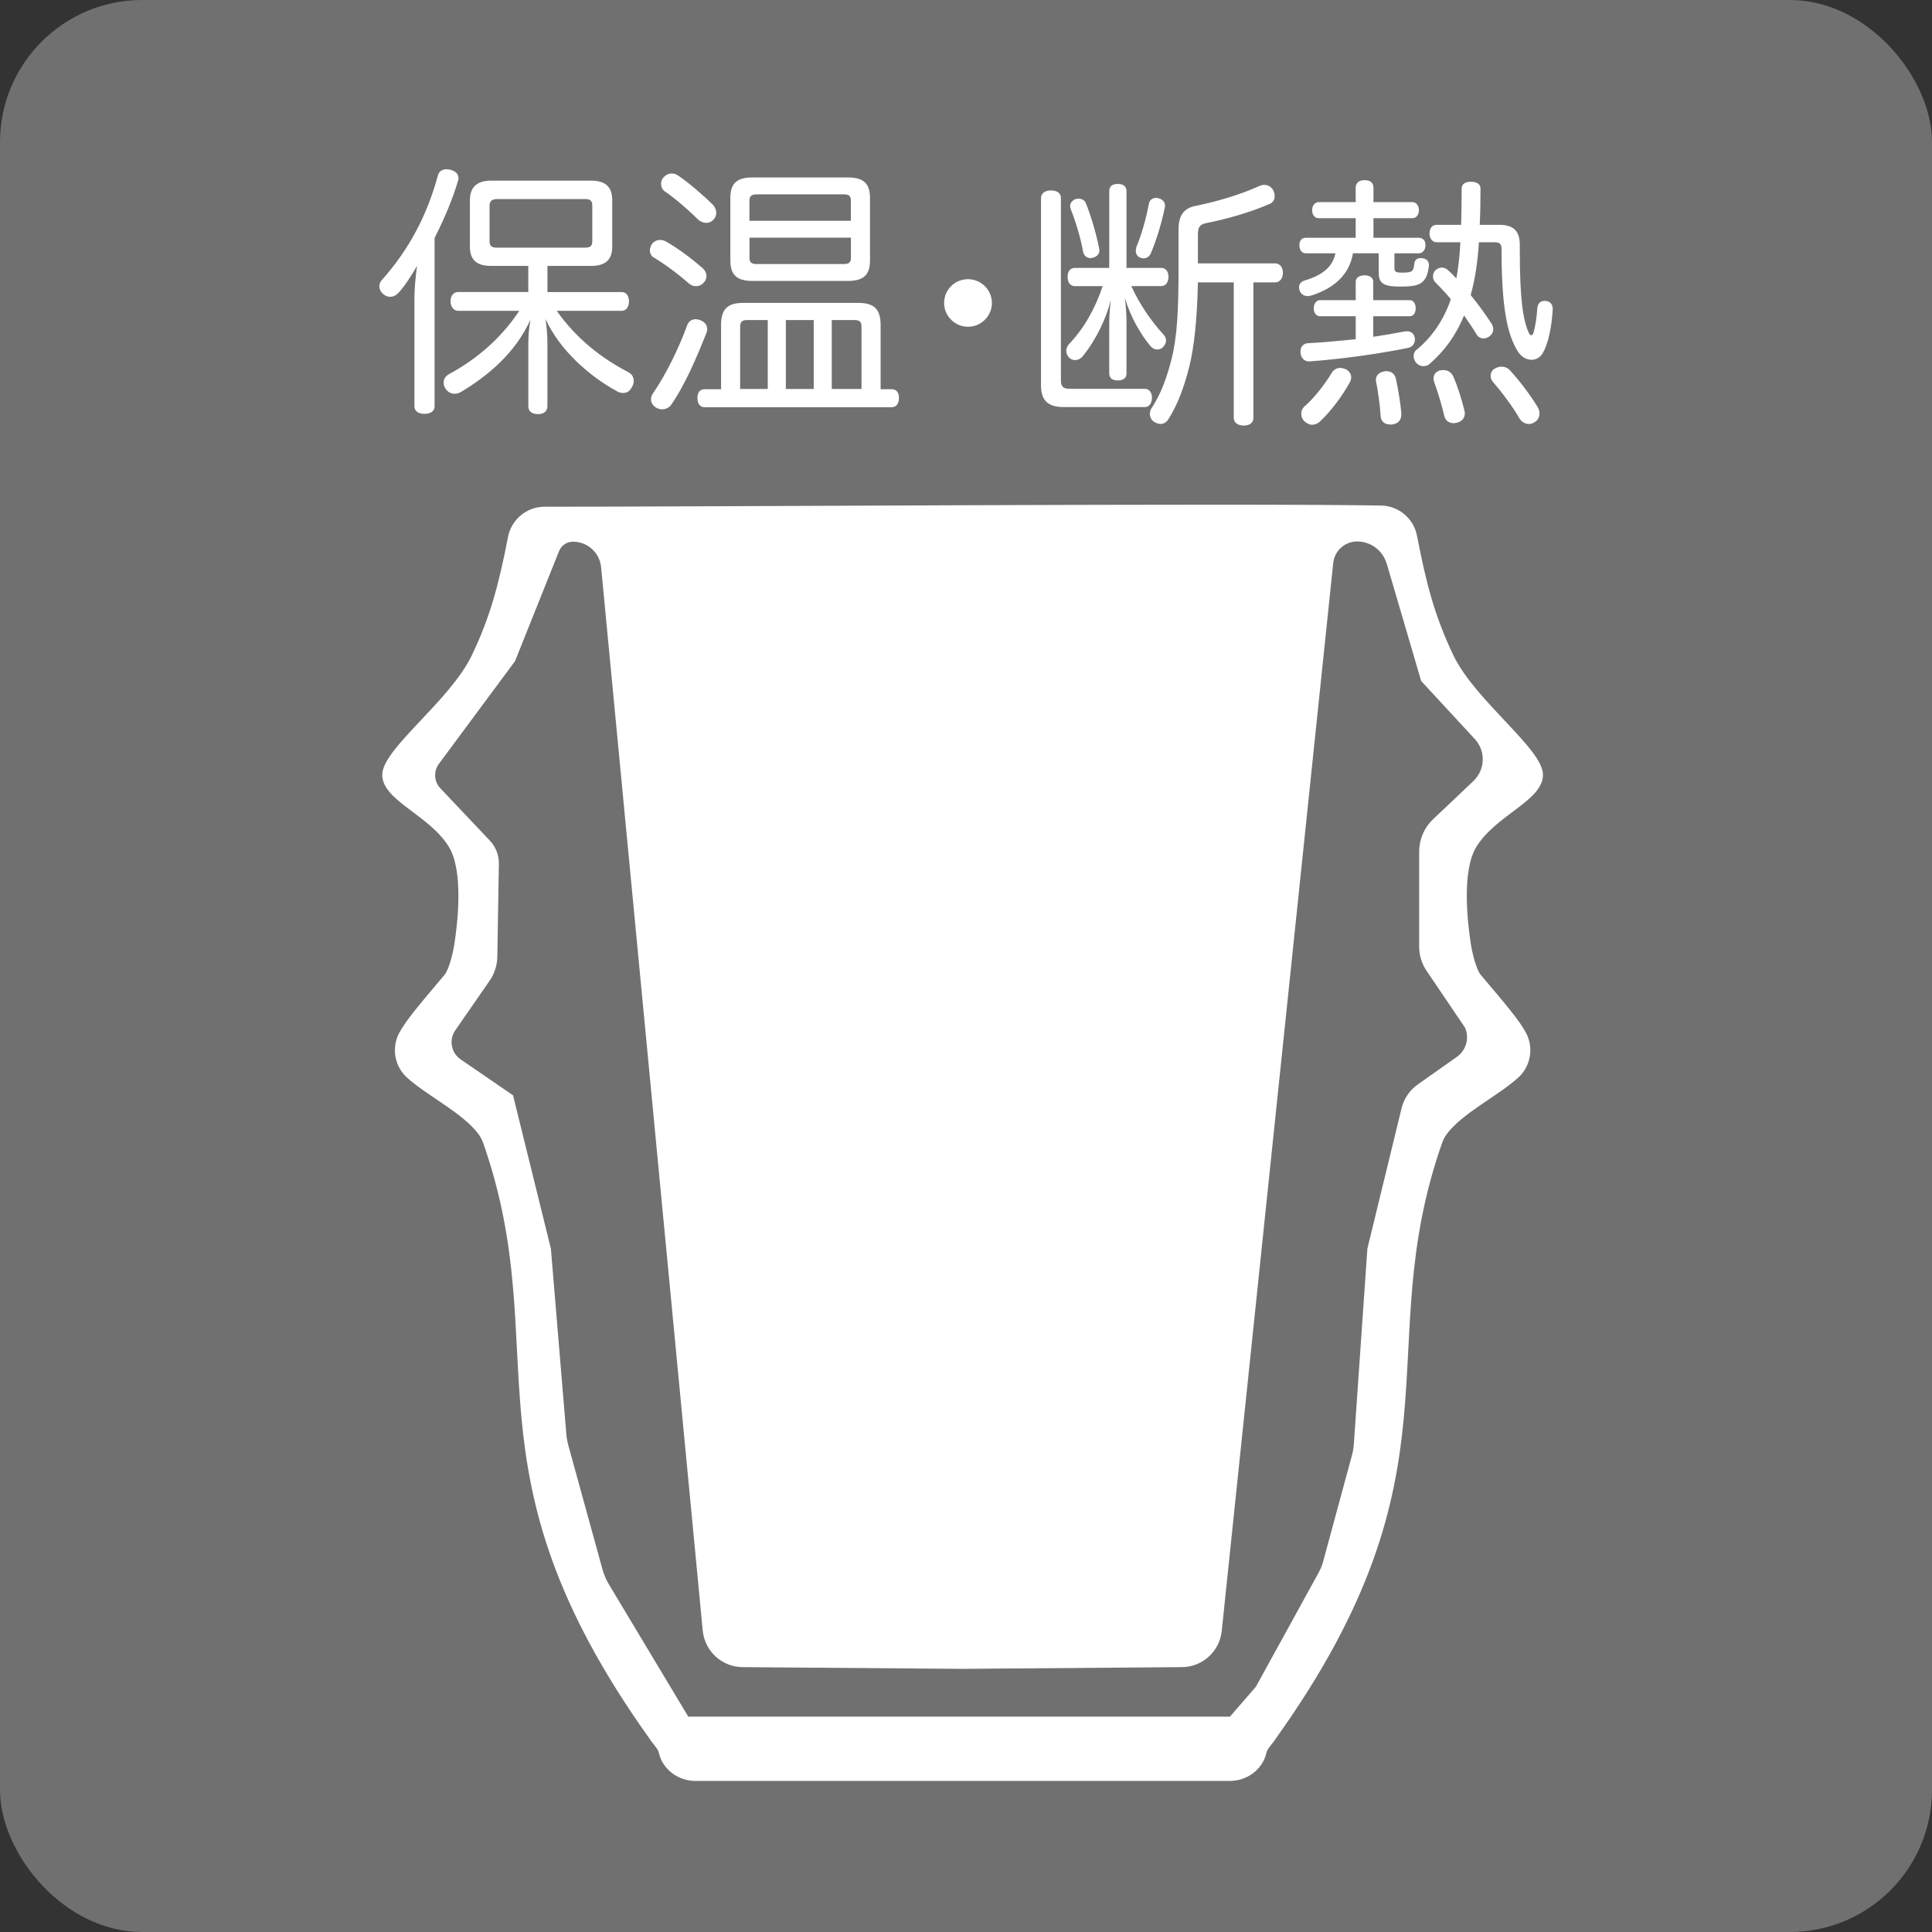
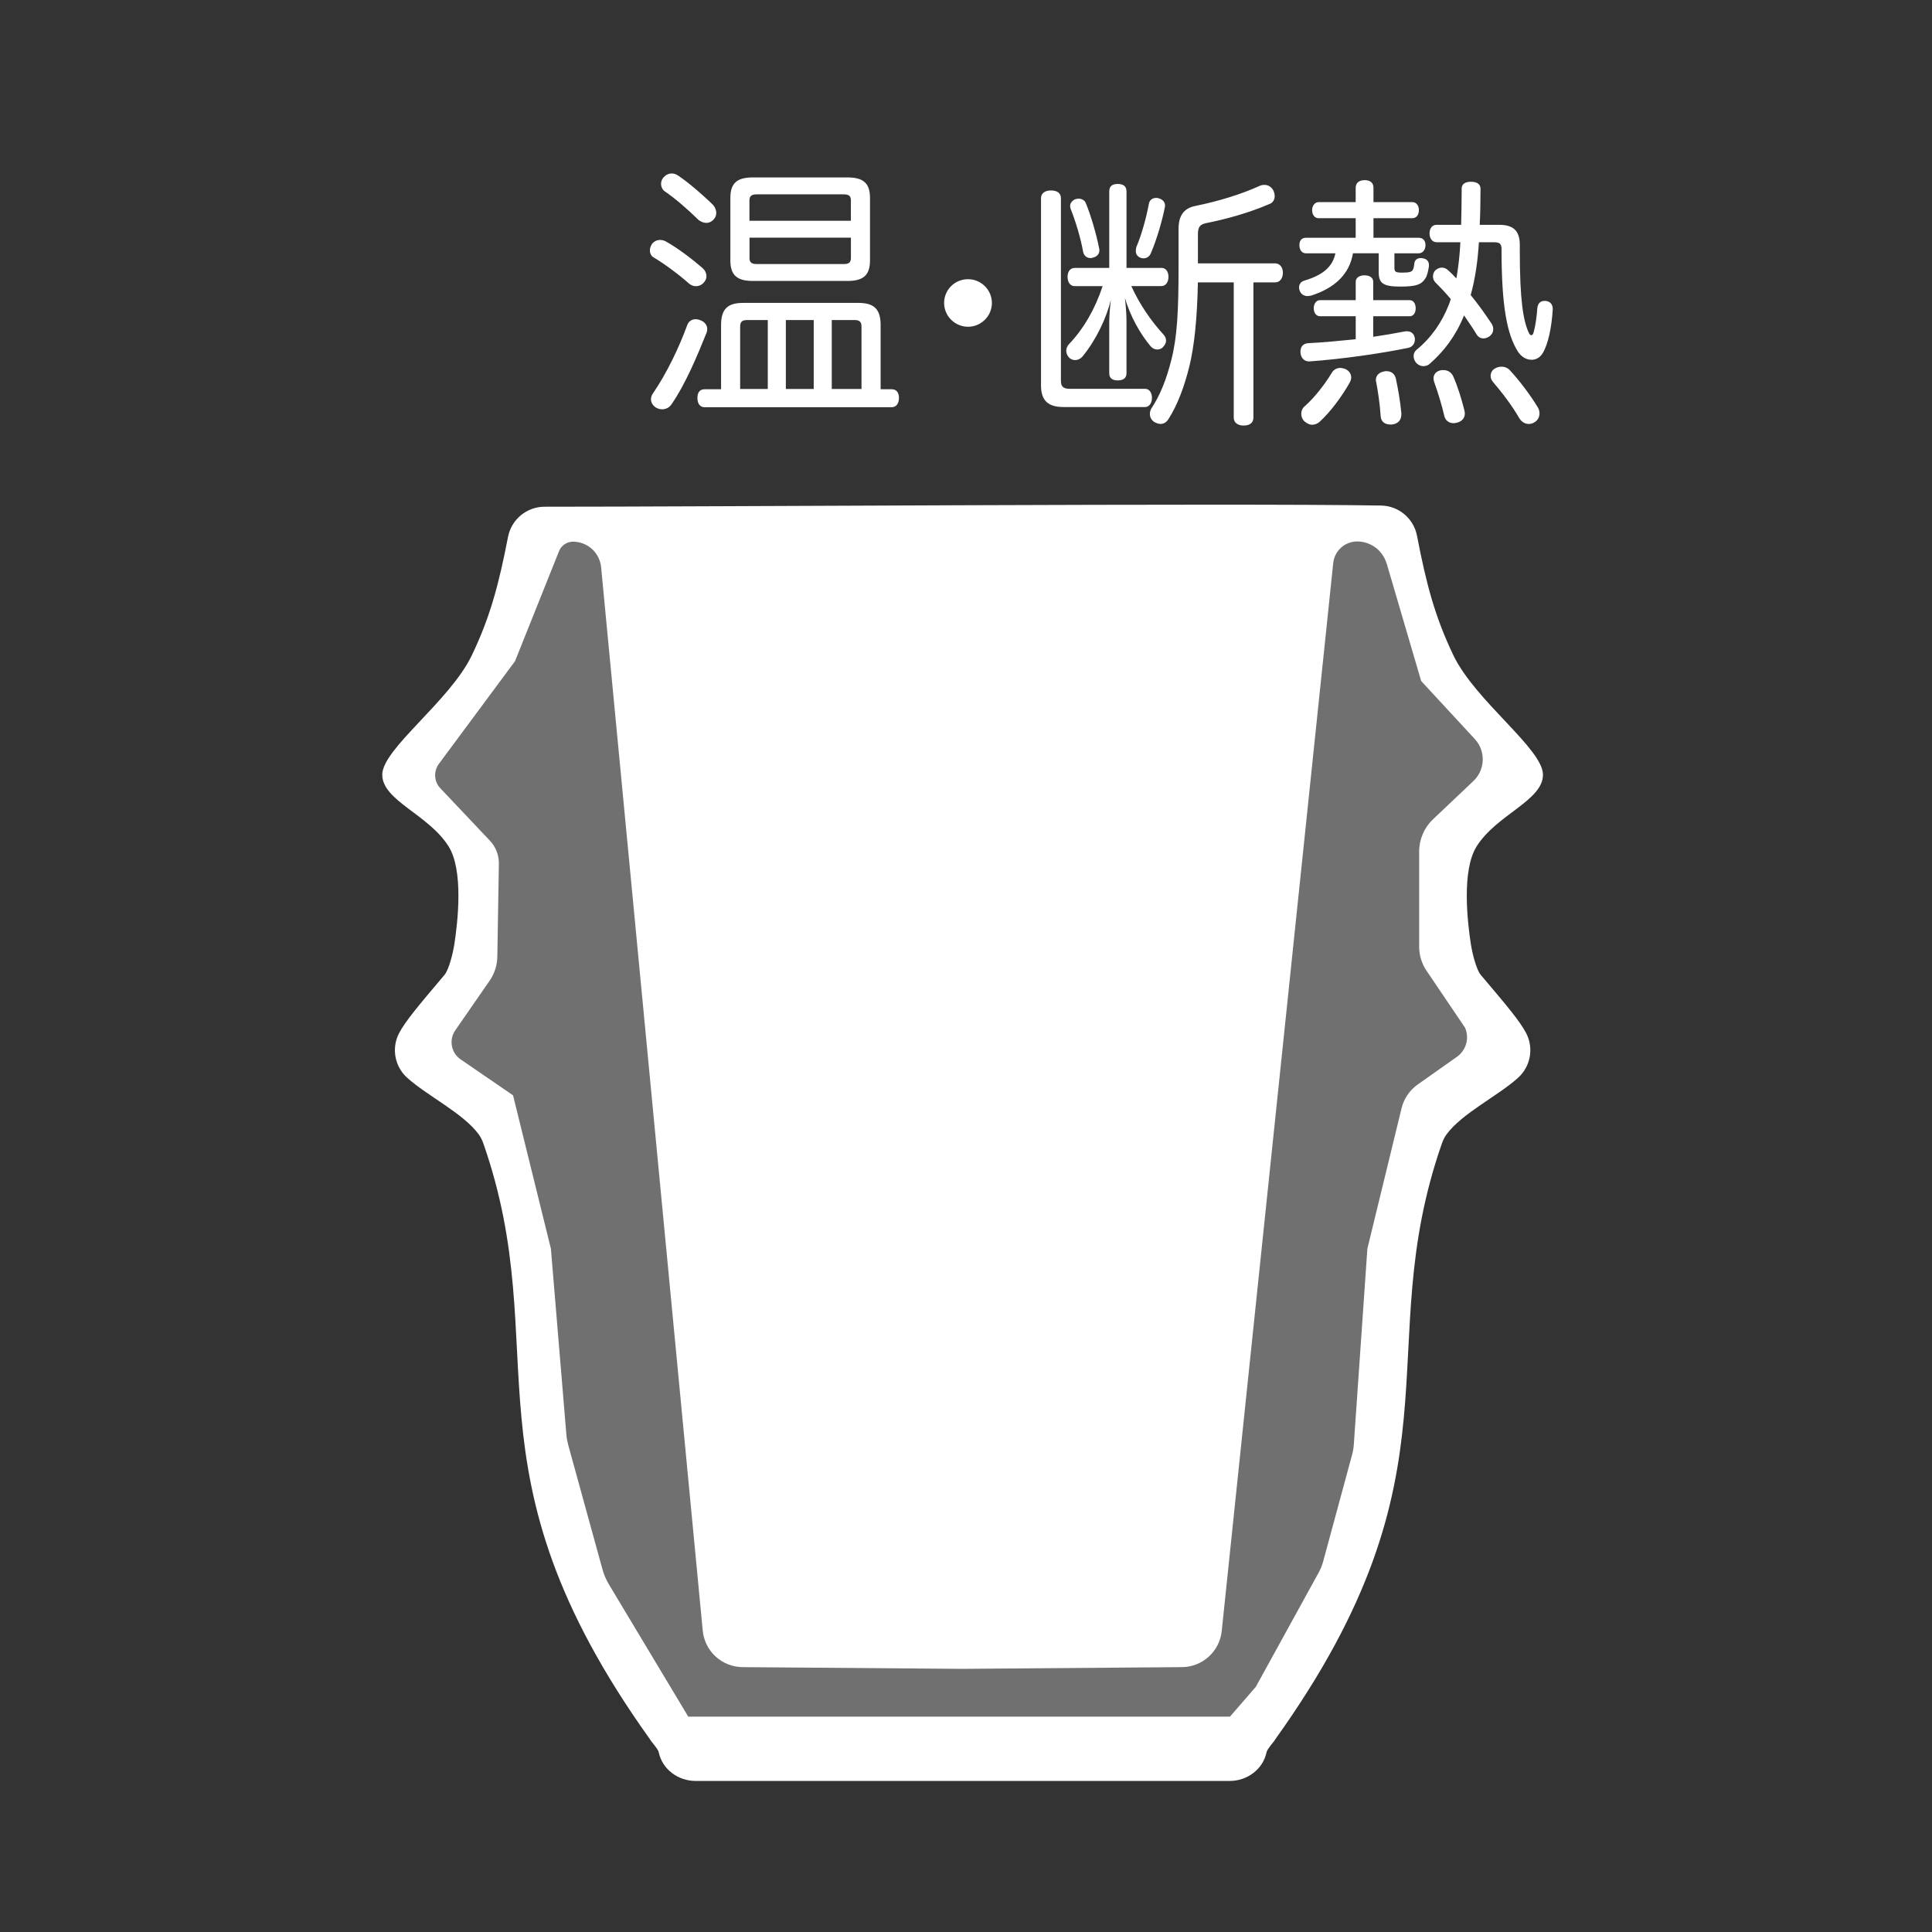
<svg xmlns="http://www.w3.org/2000/svg" id="uuid-6e656748-c048-4dd1-864c-5a6d5748de94" viewBox="0 0 538.58 538.58">
  <rect x="0" y="0" width="538.58" height="538.58" fill="#333333" stroke="none" />
  <defs>
    <style>.uuid-21d3a0ad-1cda-462a-9c59-1911be3aad1f{fill:#707070;}.uuid-21d3a0ad-1cda-462a-9c59-1911be3aad1f,.uuid-1300ebd8-8beb-4bed-b69d-8e126617f833{stroke-width:0px;}.uuid-1300ebd8-8beb-4bed-b69d-8e126617f833{fill:#fff;}</style>
  </defs>
-   <rect class="uuid-21d3a0ad-1cda-462a-9c59-1911be3aad1f" width="538.58" height="538.58" rx="39.63" ry="39.63" />
  <path class="uuid-1300ebd8-8beb-4bed-b69d-8e126617f833" d="m410.08,263.53c-1.04-6.62-2.64-20.88,1.55-27.57,5.55-8.88,18.5-12.77,18.5-19.99s-18.87-20.54-24.98-33.31c-5.14-10.75-7.53-19.8-10.14-33.32-.93-4.82-5.11-8.33-10.01-8.41-39.63-.7-192.07.36-233.18.33-4.98,0-9.25,3.53-10.2,8.41-2.59,13.34-4.98,22.33-10.08,32.99-6.11,12.77-24.98,26.09-24.98,33.31s12.95,11.1,18.5,19.99c4.18,6.69,2.59,20.95,1.55,27.57-.31,1.95-1.43,6.73-2.7,8.24-7.38,8.73-10.88,12.87-12.65,16.23-2.19,4.17-1.25,9.31,2.26,12.46,5.63,5.06,15.59,9.87,19.91,15.74.57.77.99,1.64,1.31,2.55,20.28,58.04-7.38,90.85,46.38,166.01.14.19.25.41.39.59,1.62,2.03,2,2.55,2.14,3.2,1.01,4.71,5.42,7.92,10.23,7.92h148.94c4.82,0,9.22-3.21,10.23-7.92.14-.64.52-1.17,2.14-3.2.15-.18.26-.4.39-.59,53.76-75.16,26.1-107.97,46.38-166.01.32-.9.74-1.78,1.31-2.55,4.32-5.86,14.28-10.67,19.91-15.74,3.5-3.15,4.44-8.29,2.26-12.46-1.77-3.37-5.27-7.51-12.65-16.23-1.28-1.51-2.4-6.28-2.7-8.24Z" />
  <path class="uuid-21d3a0ad-1cda-462a-9c59-1911be3aad1f" d="m386.56,157.07l9.62,32.78,14.95,16.17c3.1,3.35,2.92,8.56-.39,11.7l-11.26,10.67c-2.47,2.34-3.86,5.58-3.86,8.98v26.56c0,2.38.71,4.71,2.05,6.68l10.72,15.85h0c1.29,2.9.35,6.32-2.25,8.15l-10.91,7.7c-2.26,1.59-3.86,3.95-4.52,6.64l-9.53,39.14-3.78,54.6c-.07.98-.23,1.94-.49,2.89l-8.06,29.72c-.29,1.07-.71,2.1-1.24,3.07l-17.52,31.85-7.22,8.33h-151l-22.1-36.83c-.81-1.35-1.43-2.79-1.84-4.31l-9.54-34.64c-.25-.92-.42-1.87-.5-2.82l-4.32-51.86-10.55-42.75-14.61-10.02c-2.66-1.82-3.33-5.46-1.49-8.11l9.57-13.82c1.36-1.97,2.11-4.3,2.15-6.7l.43-25.88c.04-2.41-.86-4.73-2.52-6.48l-13.8-14.59c-1.76-1.86-1.93-4.72-.41-6.79l21.23-28.64,12.27-30.67c.64-1.59,2.18-2.64,3.89-2.64h0c4.06,0,7.45,3.08,7.84,7.12l28.33,296.44c.55,5.74,5.35,10.14,11.11,10.18l61.19.48,61.3-.48c5.71-.04,10.48-4.38,11.08-10.06l31.08-297.73c.36-3.42,3.24-6.01,6.67-6.01h0c3.8,0,7.14,2.5,8.21,6.15Z" />
-   <path class="uuid-1300ebd8-8beb-4bed-b69d-8e126617f833" d="m115.52,83.54c0-2.94.3-6.26.74-9.42-1.48,2.58-3.33,5.45-5.11,7.44-.67.74-1.48,1.18-2.37,1.18-.67,0-1.33-.22-1.92-.74-.74-.66-1.11-1.4-1.11-2.21,0-.59.22-1.18.67-1.69,7.4-8.32,12.51-17.67,15.62-29.08.3-1.25,1.18-1.84,2.44-1.84.37,0,.74.07,1.11.15,1.41.37,2.22,1.18,2.22,2.36,0,.29,0,.52-.15.81-1.48,4.93-3.7,10.31-6.51,15.83v46.9c0,1.4-1.11,2.14-2.81,2.14s-2.81-.74-2.81-2.14v-29.67Zm21.32-9.42c-4.07,0-5.85-1.77-5.85-5.37v-12.88c0-3.68,1.92-5.52,6-5.52h27.76c4.07,0,5.92,1.77,5.92,5.45v12.96c0,3.61-1.85,5.37-5.92,5.37h-12.14v7.29h20.72c1.26,0,2,1.1,2,2.58s-.74,2.65-2,2.65h-18.13c5.55,7.88,12.58,13.25,19.91,17.08,1.04.52,1.55,1.4,1.55,2.43,0,.59-.15,1.18-.52,1.77-.52,1.1-1.41,1.62-2.44,1.62-.59,0-1.18-.15-1.78-.52-7.7-4.2-15.99-11.56-19.84-20.1.3,2.06.52,4.57.52,6.7v17.6c0,1.4-.96,2.21-2.66,2.21s-2.66-.81-2.66-2.21v-17.6c0-2.21.22-4.49.59-6.55-4.14,9.28-11.84,15.68-19.47,20.25-.59.29-1.11.44-1.7.44-.89,0-1.85-.44-2.44-1.33-.44-.59-.59-1.18-.59-1.77,0-.96.52-1.84,1.48-2.36,6.81-3.68,14.06-9.28,19.61-17.67h-17.1c-1.26,0-2.07-1.25-2.07-2.65,0-1.47.81-2.58,2.07-2.58h19.61v-7.29h-10.44Zm26.2-5.08c1.41,0,2.07-.37,2.07-1.77v-10.01c0-1.4-.67-1.77-2.07-1.77h-24.35c-1.41,0-2.22.44-2.22,1.84v9.94c0,1.4.74,1.77,2.07,1.77h24.5Z" />
  <path class="uuid-1300ebd8-8beb-4bed-b69d-8e126617f833" d="m196.94,76.99c0,.59-.22,1.18-.67,1.69-.59.74-1.41,1.1-2.29,1.1-.74,0-1.41-.29-2-.81-2.81-2.5-6.81-5.45-9.77-7.22-.67-.37-1.04-1.1-1.04-1.99,0-.59.22-1.18.59-1.77.59-.74,1.41-1.1,2.29-1.1.52,0,1.04.15,1.48.37,3.33,1.84,7.4,4.93,10.29,7.44.67.59,1.11,1.4,1.11,2.28Zm.22,14.73c0,.37-.07.74-.22,1.1-2.59,6.41-5.77,14.14-9.84,20.03-.59.81-1.55,1.25-2.52,1.25-.59,0-1.18-.15-1.78-.52-.89-.59-1.33-1.47-1.33-2.28,0-.59.22-1.18.59-1.69,3.77-5.52,7.18-12.59,9.47-18.85.37-1.18,1.33-1.77,2.37-1.77.37,0,.81.07,1.18.22,1.33.44,2.07,1.4,2.07,2.5Zm-.3-29.6c-.81,0-1.7-.37-2.37-1.03-2.37-2.36-6.37-5.89-9.25-7.8-.59-.44-.96-1.25-.96-2.06,0-.59.22-1.25.67-1.77.59-.66,1.41-1.1,2.29-1.1.59,0,1.11.15,1.7.52,2.81,1.84,7.18,5.6,9.84,8.25.59.66.89,1.47.89,2.21,0,.66-.22,1.33-.74,1.84-.59.66-1.33.96-2.07.96Zm51.74,46.39c1.26,0,2,.88,2,2.43s-.74,2.58-2.07,2.58h-52.11c-1.26,0-2-.96-2-2.58s.74-2.43,2-2.43h4.59v-17.89c0-4.56,1.92-6.18,6.14-6.18h32.12c4.29,0,6.22,1.62,6.22,6.18v17.89h3.11Zm-12.36-59.05c4.37,0,6.29,1.55,6.29,5.74v17.38c0,4.2-1.92,5.74-6.29,5.74h-26.35c-4.37,0-6.29-1.55-6.29-5.74v-17.38c0-4.2,1.92-5.74,6.29-5.74h26.35Zm-22.21,39.76h-5.7c-1.33,0-2,.37-2,1.84v17.38h7.7v-19.22Zm23.17-27.68v-5.67c0-1.33-.67-1.69-2-1.69h-24.28c-1.26,0-2,.37-2,1.69v5.67h28.27Zm-28.27,10.38c0,1.33.74,1.69,2,1.69h24.28c1.33,0,2-.37,2-1.69v-5.67h-28.27v5.67Zm17.91,17.3h-7.77v19.22h7.77v-19.22Zm13.32,1.84c0-1.47-.67-1.84-2-1.84h-6.29v19.22h8.29v-17.38Z" />
  <path class="uuid-1300ebd8-8beb-4bed-b69d-8e126617f833" d="m276.51,84.46c0,3.68-3.04,6.63-6.66,6.63s-6.66-2.95-6.66-6.63,2.96-6.63,6.66-6.63,6.66,3.02,6.66,6.63Z" />
  <path class="uuid-1300ebd8-8beb-4bed-b69d-8e126617f833" d="m290.2,55.23c0-1.33,1.11-2.14,2.74-2.14,1.78,0,2.81.74,2.81,2.14v50.88c0,1.77.74,2.28,2.59,2.28h20.87c1.26,0,1.92,1.18,1.92,2.5s-.67,2.58-1.92,2.58h-22.72c-4.29,0-6.29-1.77-6.29-6.04v-52.2Zm33.53,19.44c1.26,0,2,1.03,2,2.5s-.74,2.58-2,2.58h-8.36c2.37,5.23,5.7,9.94,8.88,13.4.59.59.81,1.25.81,1.77,0,.66-.3,1.25-.81,1.77-.37.52-1.04.74-1.63.74-.67,0-1.33-.29-1.85-.88-2.81-3.31-5.77-8.47-7.18-13.55.22,1.99.44,4.49.44,6.48v14.58c0,1.33-.89,1.99-2.44,1.99s-2.37-.66-2.37-1.99v-14.14c0-1.99.22-4.42.44-6.33-1.18,4.93-4,11.04-7.92,15.83-.52.59-1.26.96-2.07.96-.59,0-1.18-.22-1.7-.74-.45-.59-.74-1.18-.74-1.84s.3-1.4.81-1.91c4.07-4.27,7.25-9.79,9.33-16.12h-7.77c-1.26,0-2-1.1-2-2.58s.74-2.5,2-2.5h9.62v-21.35c0-1.4.81-2.06,2.37-2.06s2.44.66,2.44,2.06v21.35h9.7Zm-23.02-19.29c.81,0,1.63.44,1.92,1.1,1.48,3.53,3.03,8.91,3.77,12.74.07.22.07.37.07.59,0,1.1-.81,1.84-2,2.06-.15.07-.37.07-.52.07-.96,0-1.78-.66-2-1.69-.67-3.83-2.15-8.69-3.48-12-.07-.29-.15-.52-.15-.81,0-.81.52-1.47,1.41-1.91.3-.07.67-.15.96-.15Zm24.05,1.84v.37c-.81,4.12-2.29,9.13-3.92,12.96-.37.96-1.18,1.47-2.07,1.47-.37,0-.67-.07-.96-.22-.81-.37-1.18-1.03-1.18-1.84,0-.37.07-.74.15-1.1,1.41-3.24,2.81-8.32,3.48-12,.22-1.18,1.04-1.69,2.07-1.69.15,0,.3,0,.52.07,1.04.22,1.92.96,1.92,1.99Zm30.72,16.2c1.33,0,2.15,1.18,2.15,2.58,0,1.55-.81,2.72-2.15,2.72h-6.07v37.7c0,1.4-.96,2.21-2.74,2.21-1.63,0-2.74-.81-2.74-2.21v-37.7h-9.99c-.22,10.38-1.04,17.89-2.37,23.34-1.41,5.74-3.33,10.82-5.77,14.65-.59,1.03-1.41,1.47-2.29,1.47-.52,0-1.11-.22-1.7-.52-.89-.59-1.26-1.4-1.26-2.28,0-.52.15-1.1.44-1.55,2.52-3.83,4.22-8.25,5.55-13.55,1.63-6.33,2-13.69,2-25.77v-10.6c0-3.83,1.48-5.82,4.59-6.48,6.59-1.33,12.95-3.31,17.99-5.6.44-.22.96-.29,1.41-.29.96,0,1.85.52,2.44,1.55.22.52.37,1.03.37,1.55,0,.96-.44,1.84-1.41,2.21-5.77,2.5-12.21,4.27-17.84,5.38-1.55.37-2.15,1.03-2.15,3.09v8.1h21.54Z" />
  <path class="uuid-1300ebd8-8beb-4bed-b69d-8e126617f833" d="m364.08,70.62c-1.18,0-1.85-.96-1.85-2.28s.67-2.06,1.85-2.06h13.84v-5.45h-10.29c-1.11,0-1.85-.88-1.85-2.28,0-1.18.74-2.21,1.85-2.21h10.29v-3.98c0-1.4.96-2.14,2.52-2.14s2.44.74,2.44,2.14v3.98h10.81c1.18,0,1.85,1.03,1.85,2.21,0,1.33-.67,2.28-1.85,2.28h-10.81v5.45h12.58c1.18,0,1.92.74,1.92,2.06,0,1.25-.74,2.28-1.92,2.28h-6.74v3.98c0,1.18.3,1.4,2.22,1.4s2.59-.22,2.89-.74c.3-.52.37-1.18.44-1.77.07-.96.74-1.55,1.78-1.55.22,0,.37,0,.59.07,1.11.15,1.7.88,1.7,1.84v.37c-.22,1.33-.44,2.58-1.04,3.46-1.11,1.69-2.59,2.21-6.96,2.21-4.81,0-6-.96-6-3.98v-5.3h-7.18c-.96,5.74-4.96,9.65-11.62,11.78-.37.07-.67.15-1.04.15-.96,0-1.78-.52-2.15-1.4-.15-.37-.22-.66-.22-1.03,0-.88.52-1.62,1.55-1.91,5.26-1.55,7.85-3.98,8.59-7.58h-8.22Zm18.73,23.27c3.03-.44,5.99-.96,8.66-1.47.3-.07.52-.07.74-.07,1.18,0,1.92.66,2.15,1.69.07.22.07.37.07.59,0,1.18-.74,2.14-1.92,2.36-7.62,1.55-18.13,3.09-27.46,3.76h-.15c-1.26,0-2.22-.88-2.37-2.43v-.37c0-1.4.89-2.21,2.15-2.28,4.37-.22,8.88-.66,13.25-1.1v-6.41h-9.92c-1.11,0-1.78-.96-1.78-2.21s.67-2.28,1.78-2.28h9.92v-5.15c0-1.18,1.18-1.77,2.44-1.77,1.33,0,2.44.59,2.44,1.77v5.15h10.14c1.11,0,1.7,1.03,1.7,2.28s-.59,2.21-1.7,2.21h-10.14v5.74Zm-6.14,11.34c0,.44-.15.96-.44,1.47-2.15,3.83-5.4,8.17-8.22,10.75-.67.66-1.48.96-2.22.96s-1.48-.37-2.15-.96c-.59-.52-.89-1.33-.89-2.06,0-.81.3-1.62,1.04-2.21,2.59-2.28,5.55-6.04,7.48-9.28.52-.88,1.41-1.33,2.37-1.33.44,0,1.04.15,1.55.37.96.52,1.48,1.33,1.48,2.28Zm9.77-1.77c1.33,0,2.29.66,2.66,1.99.67,3.09,1.26,6.55,1.55,9.72v.37c0,1.55-.89,2.58-2.59,2.8h-.52c-1.55,0-2.59-.88-2.66-2.36-.22-3.46-.74-6.85-1.26-9.57-.07-.15-.07-.37-.07-.52,0-1.25.96-2.14,2.37-2.36.15-.07.37-.07.52-.07Zm25.83-35.93c-.3,4.93-.96,9.94-2.29,14.73,2.07,2.5,4,5.23,5.77,7.88.37.52.52,1.1.52,1.62,0,.74-.3,1.4-1.04,1.99-.52.37-1.11.59-1.7.59-.74,0-1.41-.37-1.85-1.03-1.04-1.77-2.3-3.53-3.55-5.38-2.3,5.67-5.48,9.87-9.47,13.4-.52.52-1.18.74-1.85.74s-1.26-.22-1.85-.74c-.59-.59-.89-1.33-.89-2.06,0-.59.22-1.25.74-1.69,4.14-3.39,7.11-7.66,9.03-12.52.22-.59.44-1.1.59-1.69-1.41-1.69-2.81-3.17-4.22-4.57-.52-.52-.74-1.1-.74-1.77,0-.59.22-1.25.67-1.69.52-.44,1.11-.74,1.78-.74.59,0,1.26.22,1.85.81.74.66,1.48,1.4,2.22,2.21.59-3.31.96-6.7,1.11-10.09h-6.59c-1.26,0-2-1.1-2-2.43,0-1.47.74-2.43,2-2.43h6.81c.07-3.02.15-6.33.15-10.09,0-1.33,1.04-1.91,2.59-1.91s2.66.59,2.66,1.91c0,3.68-.07,7.07-.22,10.09h5.4c3.92,0,5.77,1.62,5.77,5.6v1.62c0,13.84.96,19.36,2.44,22.75.22.52.52.81.74.81.3,0,.52-.22.67-.81.59-2.06.89-4.64,1.04-6.77.15-1.25.81-1.99,2-1.99h.3c1.41.15,2,1.1,2,2.28-.3,5.08-1.26,9.72-2.81,12.3-.74,1.25-1.92,1.84-3.11,1.84-1.33,0-2.74-.74-3.7-2.14-3.18-4.93-4.66-12.89-4.66-28.79,0-1.47-.67-1.84-2-1.84h-4.29Zm-9.84,35.64c1.18,0,2.15.66,2.66,1.69,1.33,3.02,2.3,6.26,3.11,9.42.07.37.15.66.15.96,0,1.25-.74,2.21-2.15,2.58-.37.07-.67.15-.96.15-1.33,0-2.37-.74-2.66-2.21-.59-2.58-1.7-6.33-2.81-9.35-.07-.37-.15-.66-.15-.96,0-1.03.67-1.91,1.92-2.21.3-.07.59-.07.89-.07Zm16.14-.96c.81,0,1.63.29,2.22.88,2.74,2.95,5.7,6.85,7.85,10.38.37.59.52,1.18.52,1.77,0,.96-.44,1.91-1.33,2.43-.52.37-1.11.52-1.63.52-1.04,0-1.92-.52-2.59-1.47-2-3.53-4.88-7.29-7.4-10.23-.45-.52-.67-1.1-.67-1.69,0-.81.37-1.62,1.18-2.06.59-.37,1.26-.52,1.85-.52Z" />
</svg>